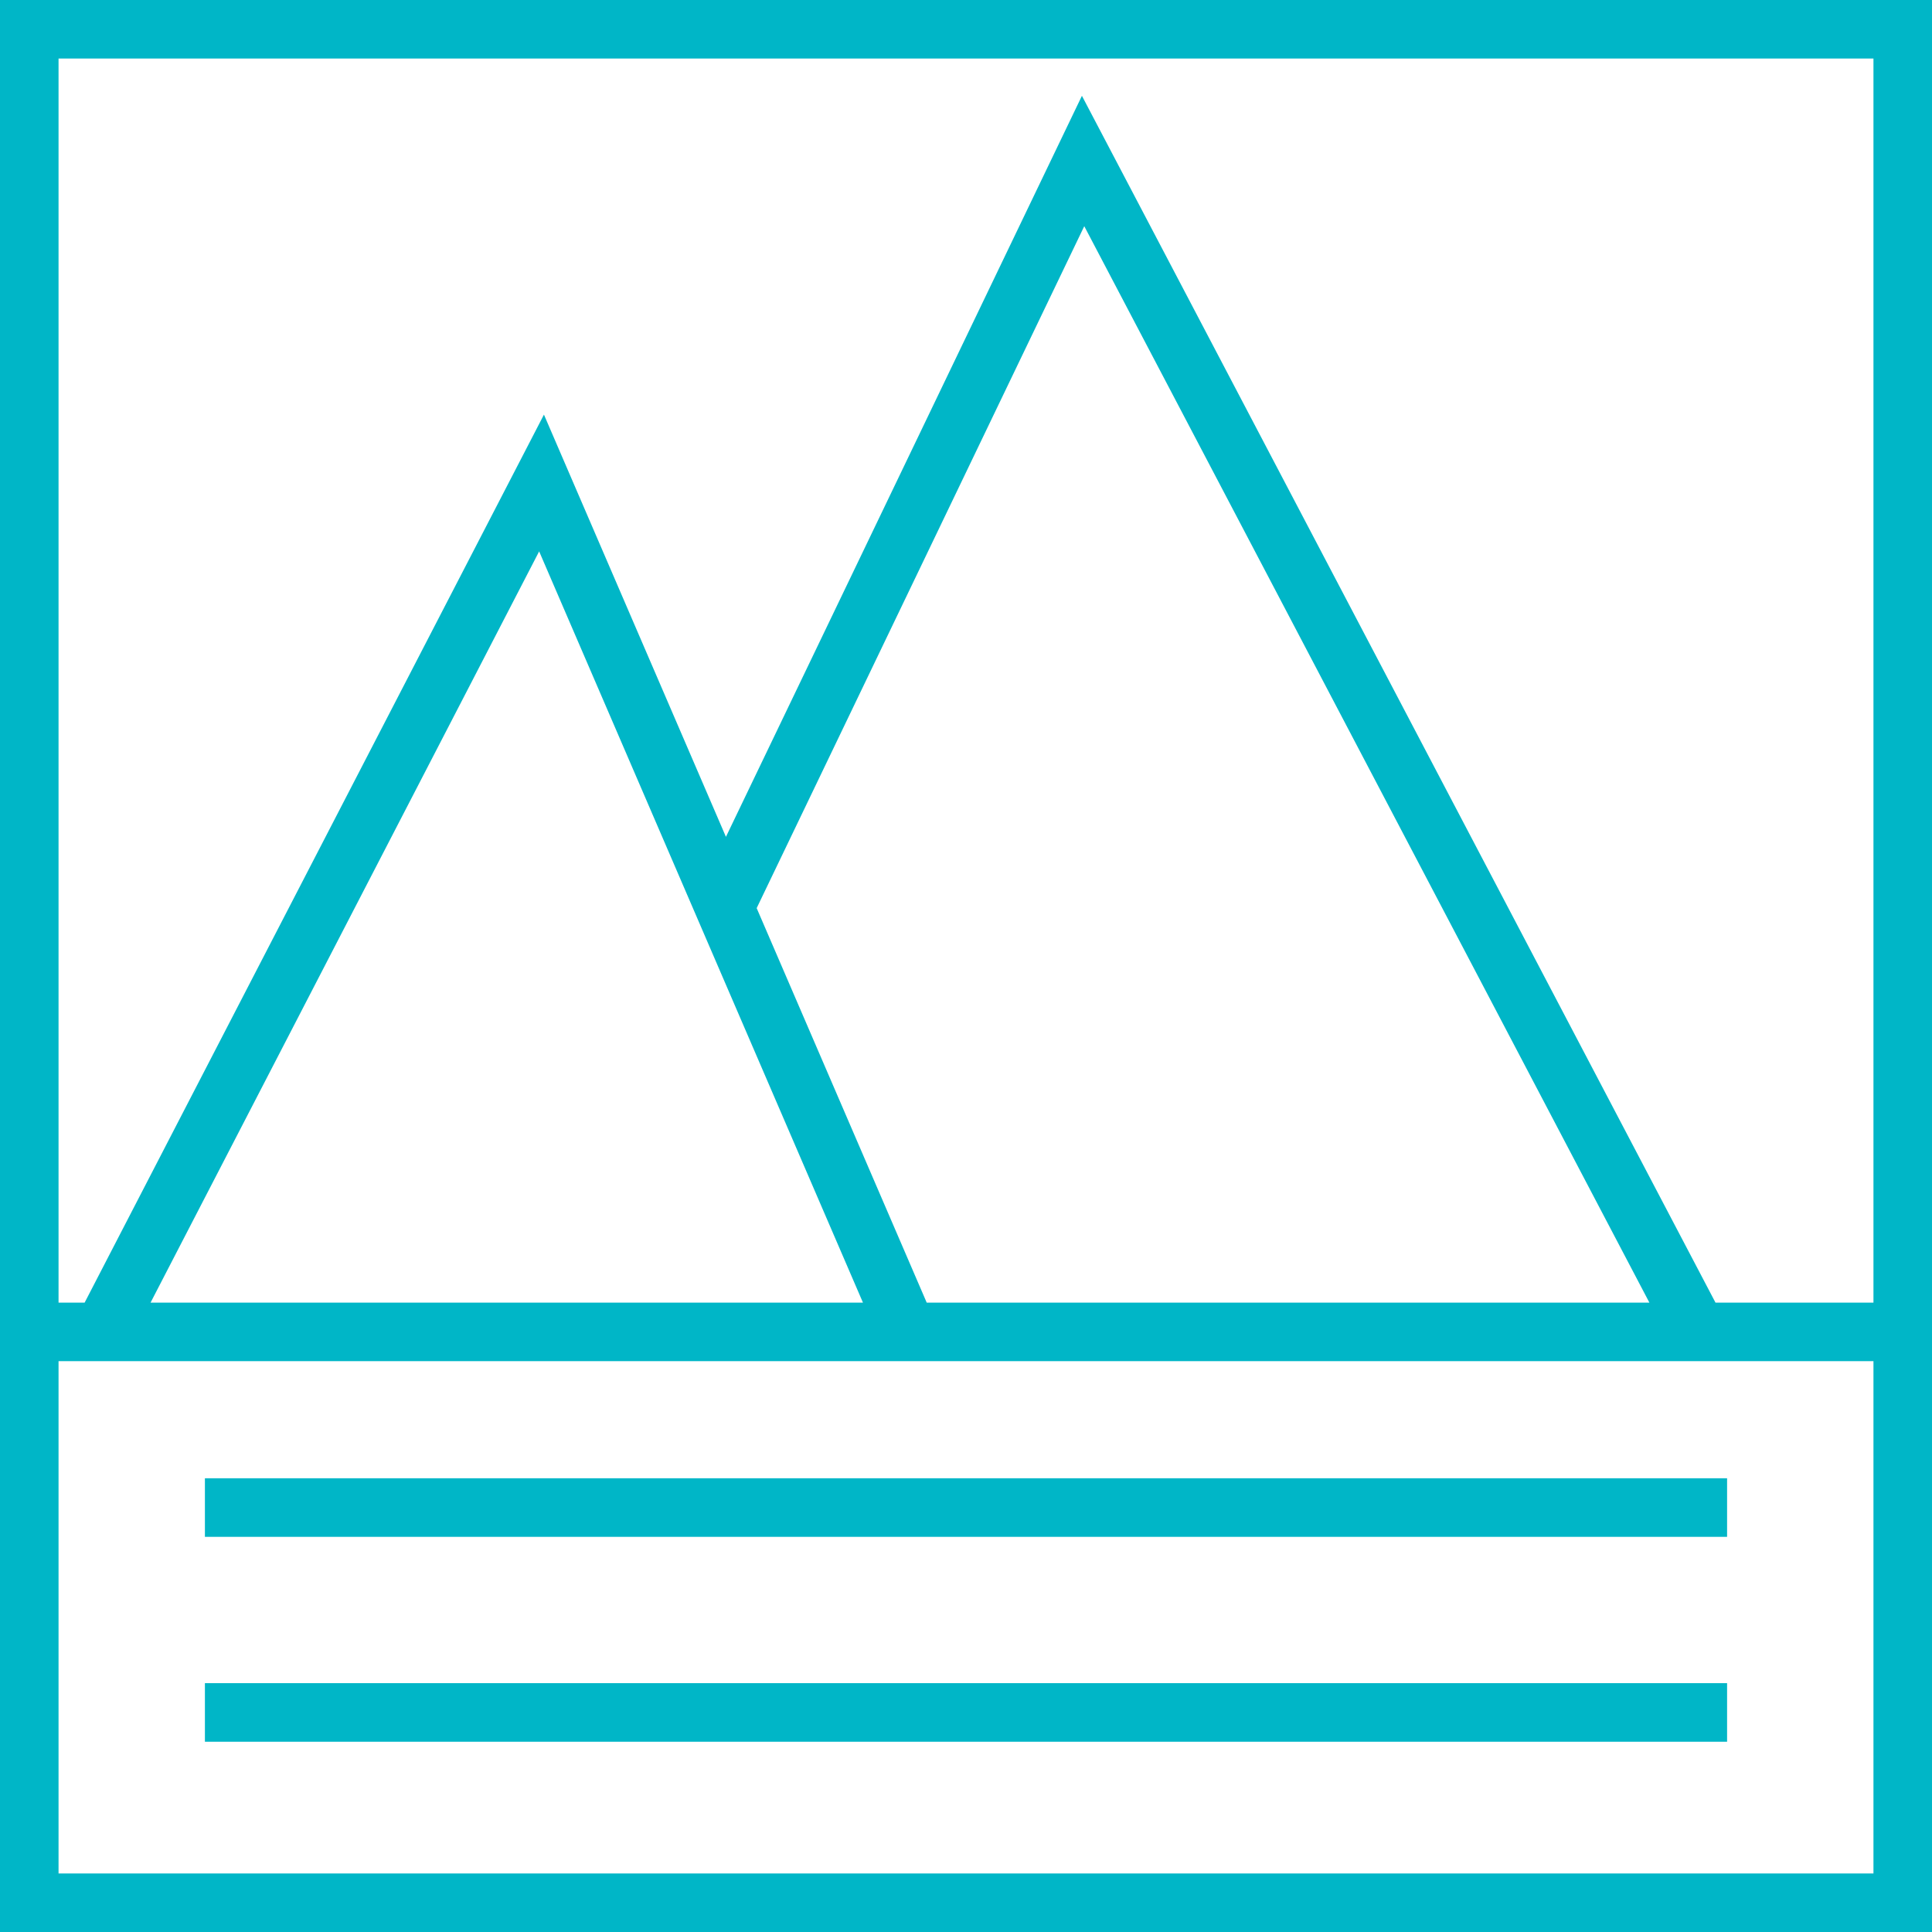
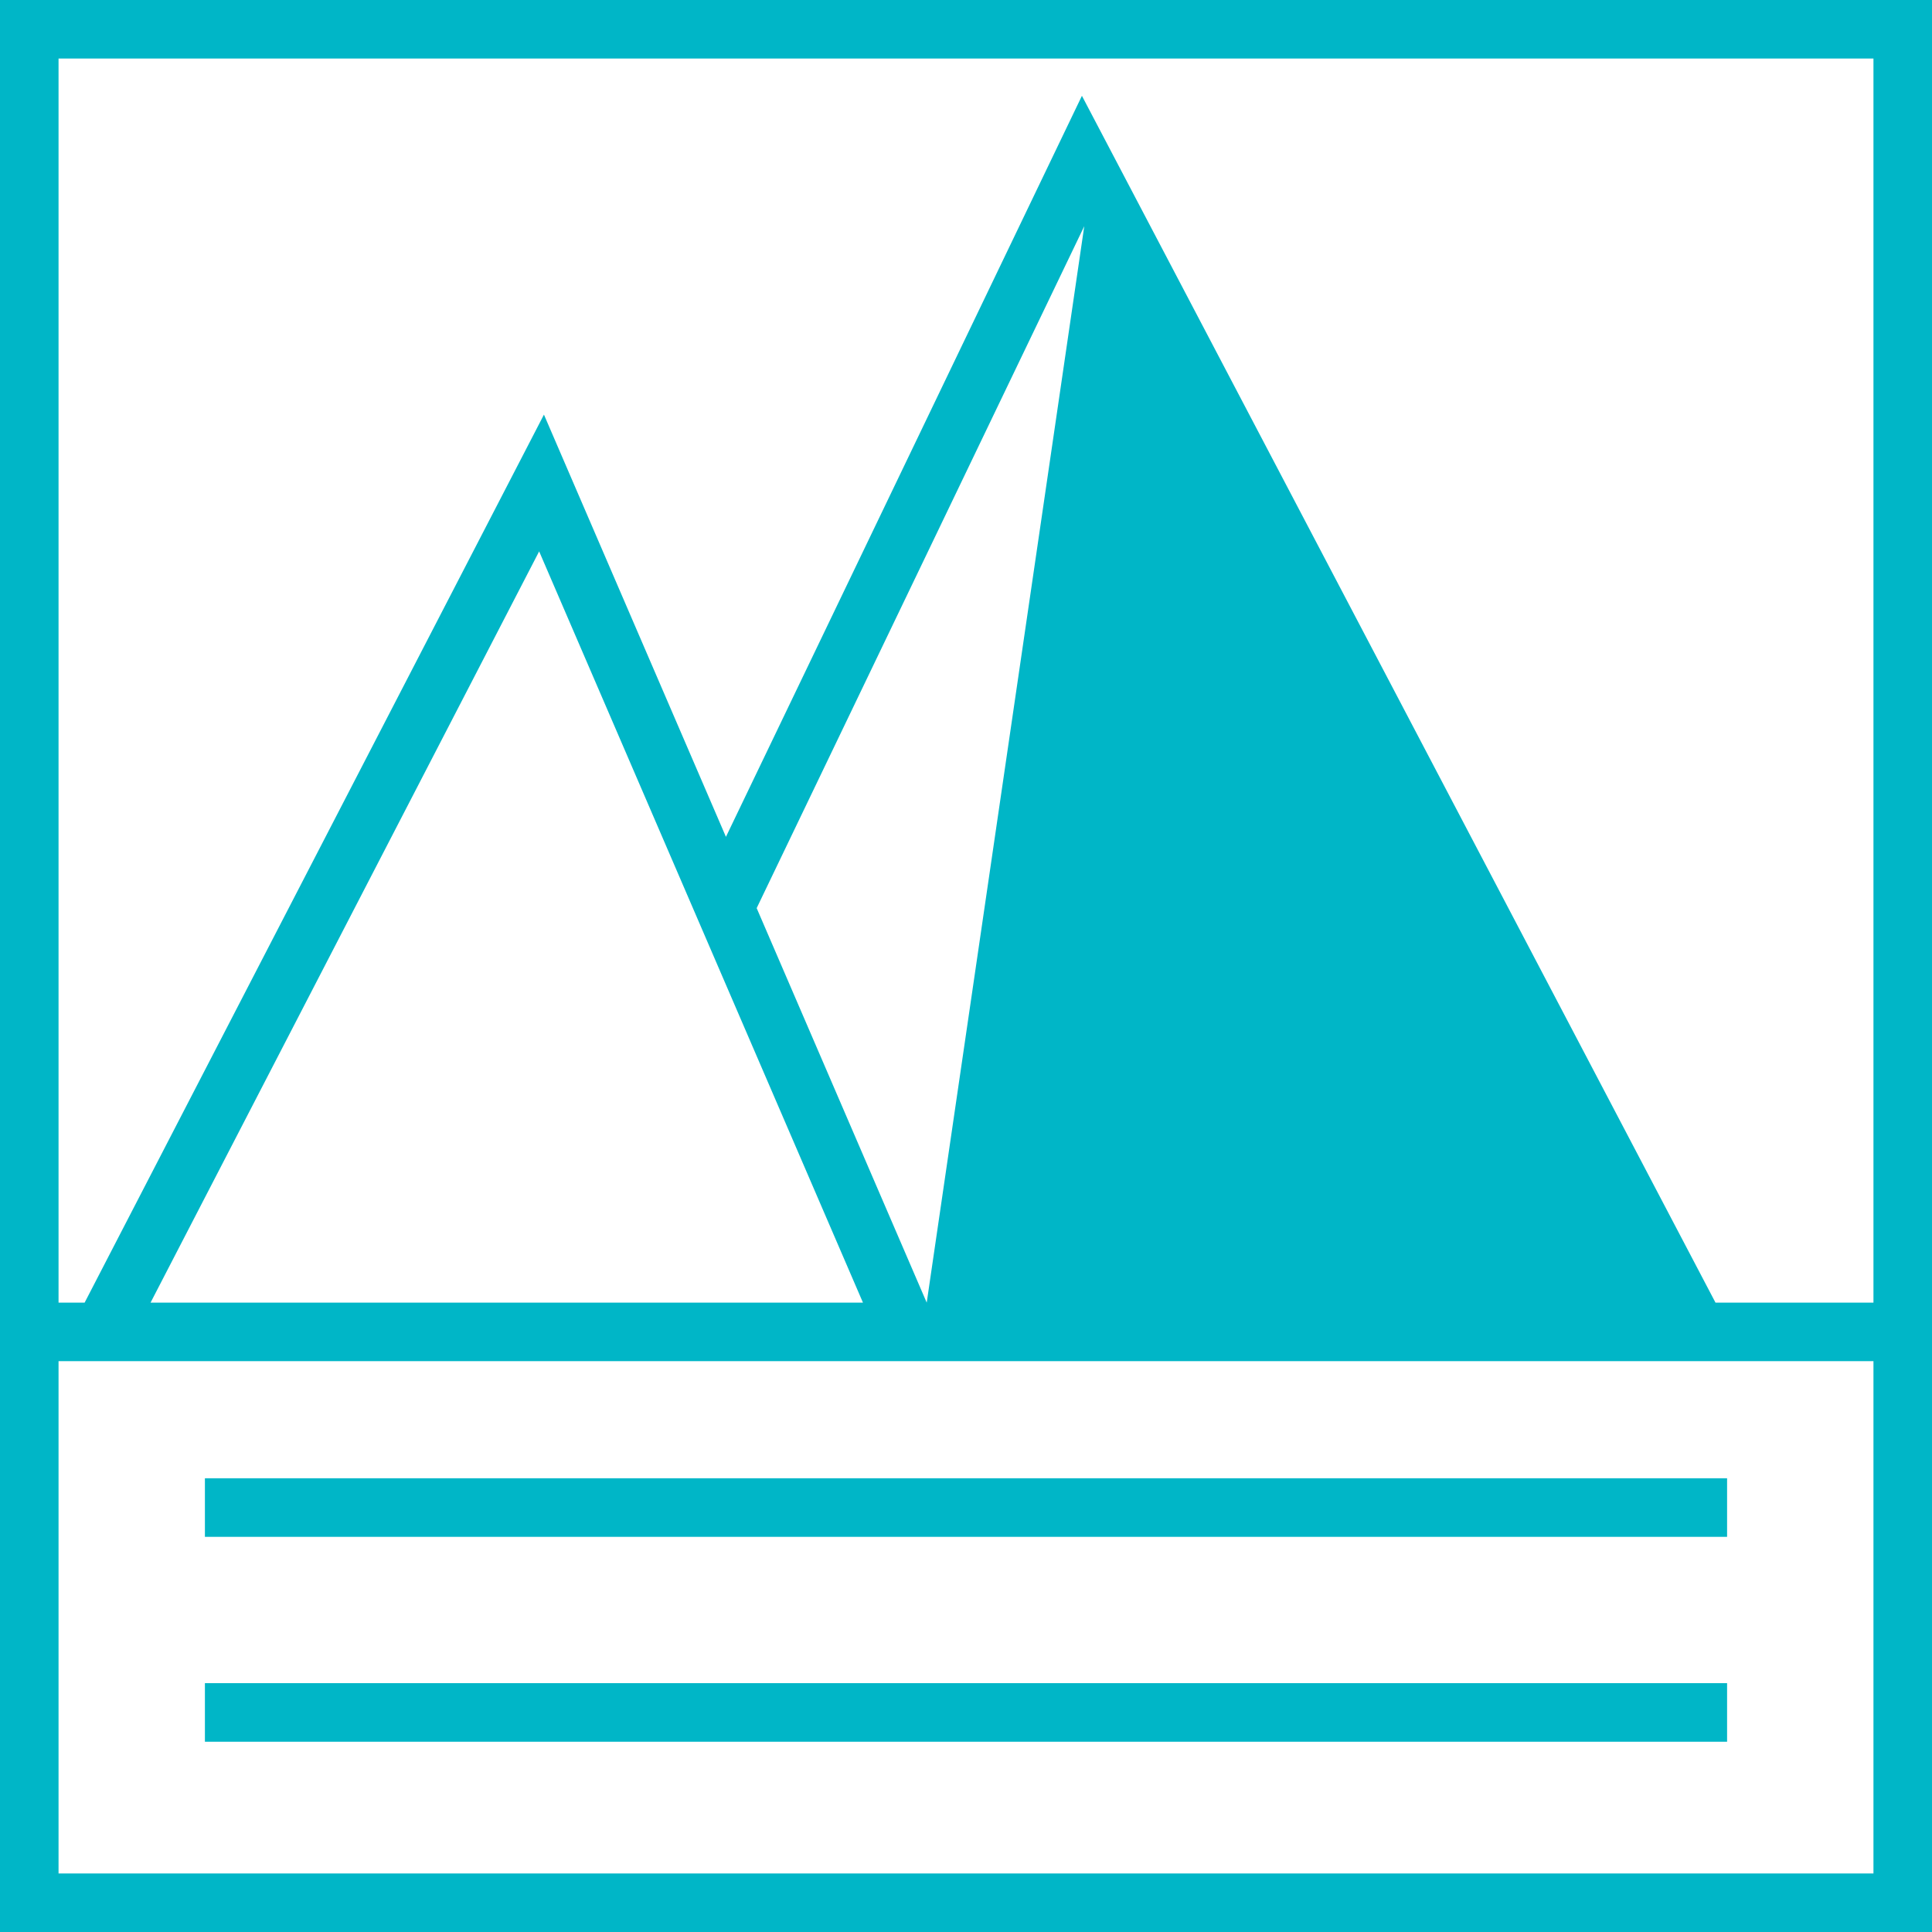
<svg xmlns="http://www.w3.org/2000/svg" width="66" height="66" viewBox="0 0 66 66" fill="none">
-   <path fill-rule="evenodd" clip-rule="evenodd" d="M18.582 14.164L24.799 28.588L36.96 3.273L58.604 44.5H64V2H2V44.5H2.891L18.582 14.164ZM5.143 44.5H29.48L18.418 18.836L5.143 44.5ZM31.658 44.5H56.346L37.04 7.727L25.849 31.023L31.658 44.5ZM2 46.5H64V64H2V46.5ZM66 66H0V0H66V66ZM59 52.5H7V50.5H59V52.5ZM59 59.5H7V57.5H59V59.5Z" fill="#00B6C7" />
+   <path fill-rule="evenodd" clip-rule="evenodd" d="M18.582 14.164L24.799 28.588L36.96 3.273L58.604 44.5H64V2H2V44.5H2.891L18.582 14.164ZM5.143 44.5H29.48L18.418 18.836L5.143 44.5ZM31.658 44.5L37.04 7.727L25.849 31.023L31.658 44.5ZM2 46.5H64V64H2V46.5ZM66 66H0V0H66V66ZM59 52.5H7V50.5H59V52.5ZM59 59.5H7V57.5H59V59.5Z" fill="#00B6C7" />
</svg>